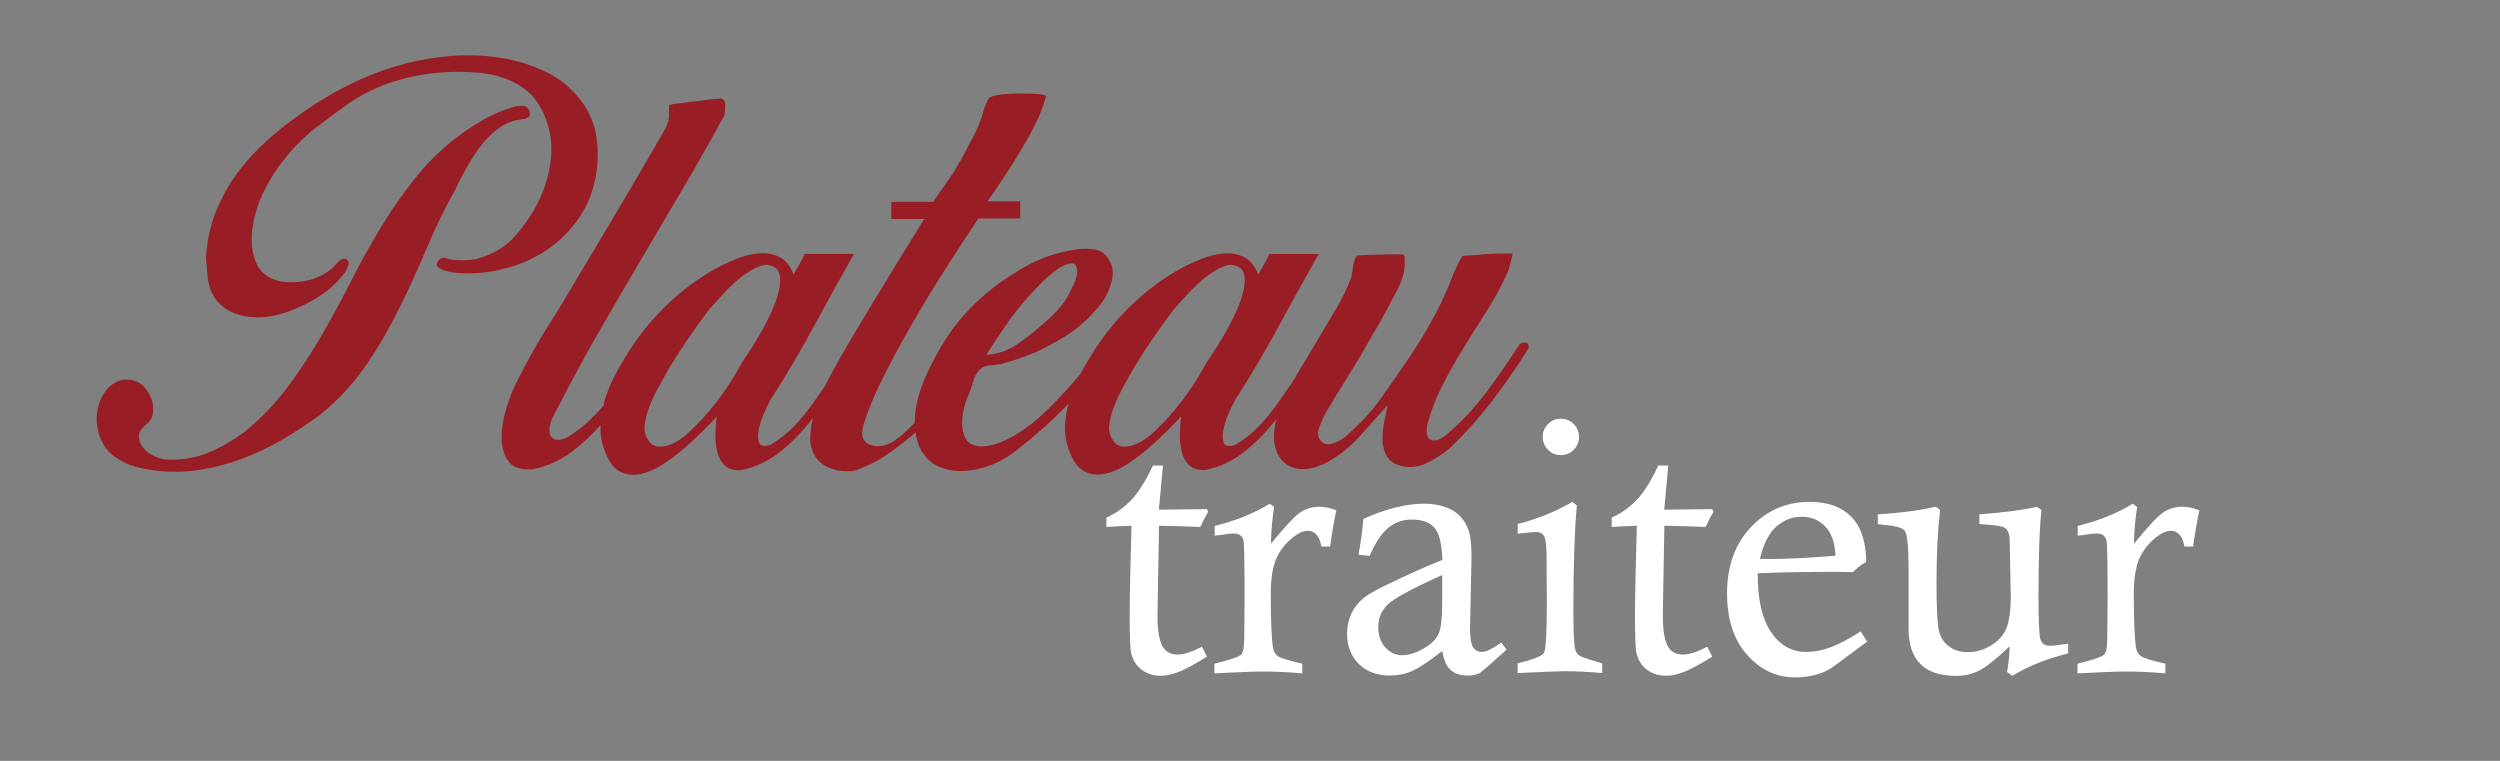
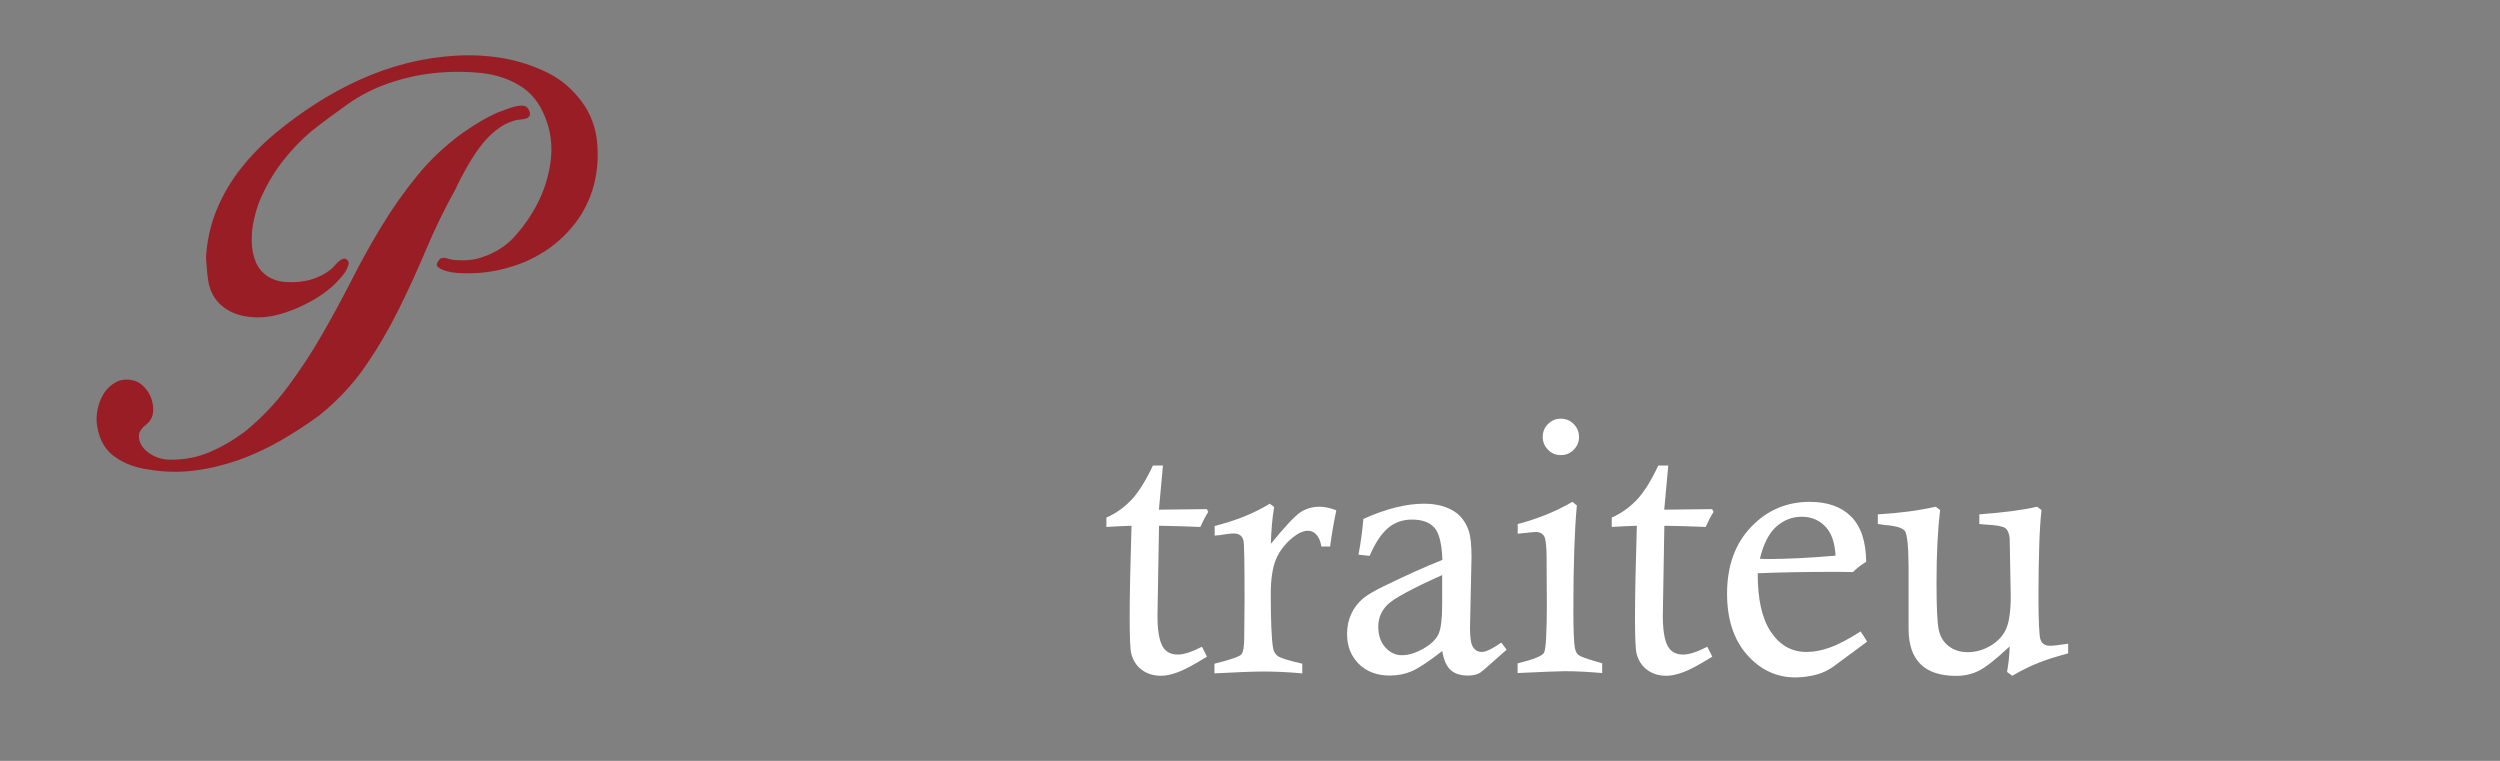
<svg xmlns="http://www.w3.org/2000/svg" version="1.2" id="Calque_1" x="0px" y="0px" viewBox="0 0 230 70" overflow="visible" xml:space="preserve">
  <rect x="0" y="0" width="230" height="70" fill="#808080" stroke="none" />
  <g>
    <g>
      <path fill="#991D25" d="M50.16,23.09c1.06-0.69,1.98-1.55,2.76-2.56c0.78-1.01,1.36-2.18,1.72-3.51c0.36-1.42,0.44-2.85,0.25-4.3    c-0.2-1.45-0.79-2.75-1.79-3.89c-0.82-0.97-1.8-1.72-2.97-2.26c-1.16-0.54-2.38-0.94-3.64-1.18c-1.51-0.27-3.03-0.36-4.55-0.27    c-1.52,0.09-3.03,0.32-4.53,0.7c-1.49,0.38-2.95,0.89-4.37,1.54c-1.42,0.65-2.76,1.38-4.03,2.2s-2.49,1.71-3.67,2.69    c-1.18,0.98-2.23,2.05-3.15,3.21c-0.92,1.16-1.67,2.43-2.24,3.8c-0.57,1.37-0.91,2.86-1,4.46c0.03,0.36,0.06,0.73,0.09,1.11    c0.03,0.38,0.07,0.76,0.14,1.15c0.15,0.72,0.44,1.32,0.86,1.79c0.42,0.47,0.92,0.81,1.49,1.04s1.19,0.35,1.86,0.38    c0.66,0.03,1.31-0.03,1.95-0.18c1.15-0.27,2.32-0.75,3.51-1.43c1.19-0.68,2.17-1.53,2.92-2.56c0.09-0.15,0.18-0.35,0.27-0.59    c0.09-0.24,0.03-0.44-0.18-0.59c-0.12-0.06-0.25-0.06-0.38,0c-0.14,0.06-0.27,0.16-0.41,0.29c-0.14,0.14-0.26,0.27-0.38,0.41    c-0.12,0.14-0.23,0.23-0.32,0.29c-0.33,0.27-0.74,0.51-1.22,0.7c-0.48,0.2-0.98,0.32-1.49,0.38c-0.51,0.06-1.03,0.07-1.54,0.02    c-0.51-0.05-0.97-0.19-1.36-0.43c-0.57-0.33-0.98-0.79-1.22-1.38c-0.24-0.59-0.37-1.21-0.38-1.88c-0.02-0.66,0.05-1.34,0.2-2.01    c0.15-0.68,0.33-1.27,0.54-1.79c0.54-1.27,1.21-2.42,1.99-3.46c0.79-1.04,1.69-2,2.72-2.88c1.12-0.88,2.24-1.71,3.37-2.51    c1.13-0.8,2.38-1.44,3.74-1.92c1.39-0.48,2.81-0.8,4.25-0.95c1.45-0.15,2.9-0.15,4.35,0c1.33,0.15,2.5,0.54,3.53,1.18    c1.03,0.63,1.8,1.6,2.31,2.9c0.51,1.27,0.68,2.6,0.5,4.01c-0.18,1.4-0.59,2.71-1.22,3.92c-0.54,1.06-1.22,2.04-2.01,2.94    c-0.8,0.91-1.79,1.55-2.96,1.95c-0.39,0.15-0.8,0.25-1.22,0.29c-0.42,0.05-0.85,0.05-1.27,0.02c-0.21,0-0.5-0.05-0.86-0.16    c-0.36-0.11-0.62-0.04-0.77,0.2c-0.21,0.27-0.22,0.48-0.02,0.63c0.2,0.15,0.47,0.27,0.81,0.36c0.35,0.09,0.69,0.14,1.04,0.16    c0.35,0.02,0.57,0.02,0.66,0.02c1.3,0.03,2.58-0.14,3.85-0.5C47.94,24.31,49.1,23.78,50.16,23.09z" />
      <path fill="#991D25" d="M42.87,15.53c0.36-0.66,0.77-1.31,1.22-1.92c0.45-0.62,0.96-1.15,1.52-1.61c0.56-0.45,1.18-0.77,1.88-0.95    c0.15-0.03,0.32-0.05,0.5-0.07c0.18-0.01,0.34-0.05,0.48-0.11c0.14-0.06,0.23-0.15,0.27-0.27c0.05-0.12,0.01-0.3-0.11-0.54    c-0.12-0.21-0.3-0.32-0.54-0.34c-0.24-0.01-0.5,0.02-0.77,0.09c-0.27,0.08-0.54,0.17-0.81,0.27c-0.27,0.11-0.5,0.19-0.68,0.25    c-0.54,0.24-1.09,0.52-1.63,0.84c-0.54,0.32-1.07,0.66-1.58,1.02c-1.6,1.15-3,2.46-4.21,3.94c-1.21,1.48-2.3,3.03-3.28,4.64    c-0.98,1.61-1.91,3.28-2.78,5c-0.88,1.72-1.79,3.4-2.74,5.05c-0.95,1.65-1.99,3.23-3.12,4.75c-1.13,1.52-2.45,2.91-3.96,4.14    c-1.06,0.79-2.15,1.42-3.28,1.9c-1.13,0.48-2.36,0.71-3.69,0.68c-0.42,0-0.85-0.1-1.29-0.29c-0.44-0.2-0.79-0.45-1.06-0.77    c-0.27-0.32-0.42-0.67-0.43-1.06c-0.02-0.39,0.22-0.77,0.7-1.13c0.33-0.27,0.53-0.61,0.59-1.02c0.06-0.41,0.02-0.82-0.11-1.25    c-0.14-0.42-0.35-0.8-0.66-1.13c-0.3-0.33-0.63-0.54-1-0.63c-0.6-0.15-1.14-0.11-1.61,0.14c-0.47,0.24-0.84,0.59-1.13,1.04    s-0.48,0.96-0.59,1.52c-0.11,0.56-0.11,1.08-0.02,1.56c0.21,1.24,0.76,2.17,1.65,2.78c0.89,0.62,1.92,1,3.1,1.15    c1.42,0.24,2.82,0.27,4.21,0.09c1.39-0.18,2.74-0.51,4.05-0.97c1.31-0.47,2.59-1.06,3.83-1.77c1.24-0.71,2.43-1.49,3.58-2.33    c1.66-1.33,3.06-2.82,4.21-4.48c1.15-1.66,2.17-3.4,3.08-5.23c0.91-1.83,1.76-3.69,2.56-5.59s1.7-3.74,2.69-5.52    C42.17,16.81,42.5,16.19,42.87,15.53z" />
-       <path fill="#991D25" d="M140.38,31.53c-0.21-0.05-0.41,0.01-0.59,0.16c-0.97,1.51-1.99,2.99-3.08,4.44    c-1.09,1.45-2.31,2.75-3.67,3.89c-0.51,0.42-0.96,0.58-1.33,0.48c-0.38-0.11-0.52-0.54-0.43-1.29c0.33-1.3,0.8-2.53,1.4-3.71    c0.6-1.18,1.25-2.33,1.95-3.46c0.69-1.13,1.4-2.26,2.13-3.4c0.72-1.13,1.36-2.3,1.9-3.51c0.09-0.15,0.16-0.34,0.2-0.57    c0.05-0.23,0.1-0.43,0.16-0.61c0.06-0.21,0.11-0.42,0.14-0.63h-0.91c-0.51,0-1.14,0.03-1.88,0.09c-0.74,0.06-1.35,0.11-1.83,0.14    c-0.15,0.24-0.34,0.6-0.57,1.09c-0.23,0.48-0.42,0.94-0.57,1.36c-0.51,1.27-1.11,2.51-1.79,3.71c-0.68,1.21-1.41,2.38-2.2,3.53    c-0.72,1.06-1.48,2.14-2.26,3.26c-0.79,1.12-1.66,2.11-2.63,2.99c-0.15,0.15-0.34,0.33-0.57,0.54c-0.23,0.21-0.48,0.39-0.77,0.54    c-0.29,0.15-0.57,0.25-0.86,0.29c-0.29,0.05-0.54-0.04-0.75-0.25c-0.33-0.33-0.4-0.76-0.2-1.29c0.2-0.53,0.38-0.96,0.57-1.29    c0.69-1.18,1.4-2.34,2.13-3.49c0.72-1.15,1.42-2.32,2.08-3.53c0.72-1.18,1.4-2.4,2.04-3.67c0.27-0.45,0.52-0.97,0.75-1.56    s0.32-1.15,0.29-1.7c0-0.09,0-0.21,0-0.36c0-0.15-0.06-0.26-0.18-0.32c-0.27,0-0.63,0-1.06,0c-0.44,0-0.88,0.01-1.31,0.02    c-0.44,0.02-0.82,0.03-1.15,0.05c-0.33,0.02-0.54,0.02-0.63,0.02c-0.12,0.09-0.21,0.23-0.27,0.41s-0.11,0.37-0.14,0.57    s-0.06,0.39-0.09,0.59c-0.03,0.2-0.06,0.35-0.09,0.48c-0.21,0.54-0.43,1.05-0.66,1.52c-0.23,0.47-0.48,0.93-0.75,1.38    c-0.7,1.18-1.4,2.36-2.11,3.55c-0.63,1.06-1.25,2.09-1.86,3.11c-0.42,0.61-0.83,1.22-1.26,1.83c-0.56,0.8-1.16,1.55-1.81,2.24    c-0.65,0.69-1.4,1.28-2.24,1.77c-0.6,0.18-0.96,0.09-1.06-0.27c-0.11-0.36-0.09-0.81,0.04-1.36c0.14-0.54,0.33-1.09,0.59-1.63    c0.26-0.54,0.44-0.91,0.57-1.09c1.36-2.11,2.64-4.29,3.85-6.52c1.21-2.23,2.44-4.47,3.71-6.7h-4.53c-0.15,0.33-0.32,0.65-0.5,0.95    c-0.18,0.3-0.36,0.62-0.54,0.95c-0.3-0.81-0.74-1.36-1.31-1.63c-0.57-0.27-1.2-0.38-1.88-0.32c-0.68,0.06-1.37,0.23-2.08,0.52    c-0.71,0.29-1.33,0.58-1.88,0.88c-1.57,0.88-3.01,1.93-4.32,3.17c-1.31,1.24-2.47,2.61-3.46,4.12c-0.45,0.69-0.9,1.43-1.33,2.22    c-0.04,0.06-0.06,0.13-0.1,0.19c-0.26,0.3-0.51,0.6-0.79,0.92c-0.75,0.86-1.56,1.71-2.42,2.53c-0.86,0.83-1.71,1.5-2.56,2.01    c-0.36,0.24-0.81,0.48-1.36,0.72c-0.54,0.24-1.08,0.39-1.61,0.45c-0.53,0.06-0.99-0.02-1.38-0.25c-0.39-0.23-0.63-0.69-0.72-1.38    c-0.06-0.51-0.04-1.03,0.07-1.56c0.11-0.53,0.26-1.03,0.48-1.52c0.15-0.33,0.29-0.74,0.43-1.22c0.14-0.48,0.32-0.84,0.57-1.09    c0.21-0.24,0.53-0.38,0.95-0.41c0.42-0.03,0.78-0.08,1.09-0.14c0.54-0.15,1.06-0.31,1.56-0.48c0.5-0.17,1-0.35,1.52-0.57    c0.93-0.42,1.86-0.92,2.78-1.49c0.92-0.57,1.74-1.25,2.47-2.04c0.3-0.3,0.6-0.65,0.88-1.04c0.29-0.39,0.52-0.81,0.7-1.27    c0.18-0.45,0.29-0.91,0.32-1.38c0.03-0.47-0.09-0.91-0.36-1.34c-0.33-0.57-0.83-0.89-1.49-0.95c-0.67-0.06-1.28-0.03-1.86,0.09    c-0.91,0.15-1.79,0.39-2.65,0.72s-1.68,0.75-2.47,1.27c-1.63,0.97-3.08,2.11-4.35,3.44c-1.27,1.33-2.34,2.84-3.21,4.53    c-0.33,0.6-0.64,1.24-0.93,1.92c-0.29,0.68-0.51,1.38-0.68,2.1c-0.15,0.64-0.21,1.27-0.22,1.91c-0.36,0.36-0.7,0.7-1.03,0.99    c-0.57,0.51-1.07,0.85-1.49,1c-0.69,0.24-1.29,0.22-1.79-0.07c-0.5-0.29-0.64-0.82-0.43-1.61c0.39-1.33,0.99-2.79,1.79-4.39    c0.8-1.6,1.69-3.25,2.67-4.96c0.98-1.7,2.01-3.4,3.08-5.07c1.07-1.67,2.09-3.24,3.06-4.69h3.85v-1.58h-2.99    c0.93-1.36,1.73-2.56,2.38-3.6s1.18-1.94,1.58-2.69s0.72-1.4,0.93-1.95c0.21-0.54,0.36-1,0.45-1.36c0.06-0.12-0.17-0.21-0.68-0.27    C95,8.63,94.43,8.6,93.79,8.6c-0.57,0-1.12,0.03-1.63,0.09c-0.51,0.06-0.88,0.15-1.09,0.27c-0.12,0.12-0.23,0.29-0.32,0.5    c-0.09,0.21-0.17,0.41-0.23,0.59c0,0.06-0.02,0.11-0.04,0.16c-0.03,0.05-0.05,0.1-0.05,0.16c-0.18,0.69-0.48,1.44-0.91,2.24    c-0.42,0.8-0.83,1.56-1.22,2.29v-0.05l-0.5,0.91l-1.95,2.81h-3.85v1.58h3.03l-2.35,3.8c-1.63,2.66-2.98,4.88-4.05,6.68    c-1.07,1.8-1.92,3.3-2.56,4.53c-0.06,0.11-0.1,0.21-0.16,0.32c-0.33,0.48-0.66,0.96-0.99,1.44c-0.56,0.8-1.16,1.55-1.81,2.24    c-0.65,0.69-1.4,1.28-2.24,1.77c-0.6,0.18-0.96,0.09-1.06-0.27c-0.11-0.36-0.09-0.81,0.04-1.36c0.14-0.54,0.33-1.09,0.59-1.63    c0.26-0.54,0.44-0.91,0.57-1.09c1.36-2.11,2.64-4.29,3.85-6.52s2.44-4.47,3.71-6.7h-4.53c-0.15,0.33-0.32,0.65-0.5,0.95    c-0.18,0.3-0.36,0.62-0.54,0.95c-0.3-0.81-0.74-1.36-1.31-1.63c-0.57-0.27-1.2-0.38-1.88-0.32c-0.68,0.06-1.37,0.23-2.08,0.52    c-0.71,0.29-1.33,0.58-1.88,0.88c-1.57,0.88-3.01,1.93-4.32,3.17c-1.31,1.24-2.47,2.61-3.46,4.12c-0.45,0.69-0.9,1.43-1.33,2.22    c-0.44,0.79-0.79,1.6-1.06,2.44c-0.07,0.22-0.11,0.44-0.16,0.66c-0.38,0.43-0.76,0.84-1.17,1.24c-0.68,0.66-1.43,1.24-2.24,1.72    c-0.48,0.21-0.86,0.25-1.13,0.11c-0.27-0.14-0.41-0.34-0.41-0.61c-0.06-0.39,0.02-0.81,0.23-1.27s0.39-0.8,0.54-1.04    c1.18-2.32,2.42-4.61,3.71-6.86c1.3-2.25,2.6-4.49,3.92-6.72c1.31-2.23,2.62-4.45,3.92-6.65c1.3-2.2,2.55-4.42,3.76-6.65    c0.03-0.15,0.05-0.42,0.07-0.81c0.02-0.39-0.1-0.63-0.34-0.72c-0.21,0-0.55,0.03-1.02,0.09c-0.47,0.06-0.97,0.12-1.49,0.18    c-0.53,0.06-1.01,0.12-1.45,0.18c-0.44,0.06-0.72,0.11-0.84,0.14c-0.03,0.15-0.04,0.35-0.04,0.59c0,0.24,0,0.44,0,0.59    c-0.03,0.21-0.08,0.42-0.16,0.61c-0.08,0.2-0.17,0.4-0.29,0.61c-1.24,2.14-2.47,4.26-3.71,6.36c-1.24,2.1-2.49,4.2-3.76,6.31    c-1.06,1.81-2.13,3.59-3.24,5.34c-1.1,1.75-2.11,3.56-3.01,5.43c-0.27,0.54-0.54,1.26-0.81,2.15c-0.27,0.89-0.41,1.76-0.41,2.6    c0,0.85,0.2,1.56,0.59,2.15c0.39,0.59,1.13,0.85,2.22,0.79c1.36-0.27,2.58-0.81,3.67-1.63c0.95-0.72,1.83-1.55,2.64-2.48    c0,0.05-0.01,0.1-0.02,0.15c-0.03,0.86,0.14,1.71,0.5,2.56c0.36,0.85,0.82,1.4,1.38,1.65c0.56,0.26,1.16,0.32,1.81,0.18    c0.65-0.14,1.31-0.42,1.99-0.86c0.68-0.44,1.34-0.93,1.97-1.47c0.63-0.54,1.21-1.08,1.74-1.61c0.53-0.53,0.96-0.97,1.29-1.34    c-0.06,0.48-0.1,1.01-0.11,1.58c-0.02,0.57,0.04,1.12,0.16,1.63c0.12,0.51,0.35,0.94,0.68,1.27c0.33,0.33,0.84,0.48,1.54,0.45    c1.33-0.3,2.49-0.84,3.49-1.63c1-0.78,1.91-1.69,2.74-2.72c0.12-0.15,0.24-0.31,0.36-0.47c-0.18,0.74-0.27,1.46-0.25,2.15    c0.12,1.06,0.58,1.81,1.38,2.26c0.8,0.45,1.7,0.6,2.69,0.45c1.03-0.33,2.05-0.84,3.08-1.54c0.87-0.59,1.71-1.26,2.54-1.98    c0.07,0.5,0.19,0.98,0.4,1.43c0.36,0.72,0.85,1.25,1.47,1.58c0.62,0.33,1.28,0.51,1.99,0.54c0.71,0.03,1.43-0.05,2.17-0.25    c0.74-0.2,1.4-0.46,1.97-0.79c0.39-0.21,0.9-0.56,1.52-1.04c0.62-0.48,1.29-1.04,2.01-1.67c0.72-0.63,1.46-1.33,2.2-2.08    c0.12-0.12,0.23-0.25,0.35-0.37c-0.18,0.68-0.31,1.37-0.33,2.07c-0.03,0.86,0.14,1.71,0.5,2.56c0.36,0.85,0.82,1.4,1.38,1.65    c0.56,0.26,1.16,0.32,1.81,0.18c0.65-0.14,1.31-0.42,1.99-0.86c0.68-0.44,1.34-0.93,1.97-1.47c0.63-0.54,1.21-1.08,1.74-1.61    c0.53-0.53,0.96-0.97,1.29-1.34c-0.06,0.48-0.1,1.01-0.11,1.58c-0.02,0.57,0.04,1.12,0.16,1.63c0.12,0.51,0.35,0.94,0.68,1.27    c0.33,0.33,0.84,0.48,1.54,0.45c1.33-0.3,2.49-0.84,3.49-1.63c1-0.78,1.91-1.69,2.74-2.72c0.09-0.11,0.17-0.22,0.26-0.33    c-0.12,0.52-0.2,1.04-0.21,1.56c-0.02,0.54,0.08,1.06,0.29,1.54c0.24,0.51,0.55,0.88,0.93,1.11c0.38,0.23,0.78,0.35,1.22,0.38    c0.44,0.03,0.88-0.02,1.33-0.16c0.45-0.14,0.89-0.32,1.31-0.57c1.06-0.6,2.01-1.39,2.87-2.35c0.86-0.97,1.7-1.9,2.51-2.81    c-0.09,0.42-0.2,0.93-0.32,1.52c-0.12,0.59-0.17,1.16-0.16,1.72c0.02,0.56,0.15,1.06,0.41,1.49c0.26,0.44,0.7,0.73,1.33,0.88    c0.78,0.18,1.55,0.1,2.29-0.25c0.74-0.35,1.44-0.79,2.11-1.34c1.45-1.39,2.77-2.86,3.96-4.41c1.19-1.55,2.3-3.16,3.33-4.82    C140.66,31.76,140.59,31.57,140.38,31.53z M68.08,33.68c-0.63,1.15-1.34,2.23-2.13,3.26c-0.79,1.03-1.65,1.98-2.58,2.85    c-0.21,0.21-0.49,0.43-0.84,0.66s-0.7,0.4-1.06,0.52c-0.36,0.12-0.72,0.15-1.06,0.09c-0.35-0.06-0.63-0.29-0.84-0.68    c-0.24-0.39-0.33-0.85-0.25-1.38c0.08-0.53,0.22-1.06,0.43-1.61c0.21-0.54,0.45-1.06,0.72-1.56c0.27-0.5,0.5-0.91,0.68-1.24    c0.6-1.06,1.25-2.1,1.95-3.12c0.69-1.03,1.4-2.02,2.13-2.99c0.36-0.39,0.74-0.81,1.13-1.25c0.39-0.44,0.82-0.86,1.27-1.27    c0.45-0.41,0.91-0.75,1.38-1.04c0.47-0.29,0.94-0.48,1.43-0.57c0.66,0.06,1.07,0.3,1.22,0.72c0.15,0.42,0.16,0.95,0.02,1.58    s-0.38,1.33-0.72,2.08c-0.35,0.75-0.72,1.46-1.11,2.13c-0.39,0.66-0.76,1.25-1.11,1.77C68.39,33.15,68.17,33.5,68.08,33.68z     M95.2,26.66c0.06-0.06,0.2-0.2,0.41-0.43c0.21-0.23,0.45-0.46,0.72-0.7c0.27-0.24,0.57-0.48,0.88-0.7    c0.32-0.23,0.61-0.39,0.88-0.5c0.27-0.1,0.5-0.13,0.68-0.07c0.18,0.06,0.29,0.26,0.32,0.59c0.03,0.39-0.08,0.84-0.32,1.34    c-0.24,0.5-0.45,0.91-0.63,1.24c-0.27,0.42-0.58,0.82-0.93,1.2c-0.35,0.38-0.72,0.73-1.11,1.06c-0.79,0.69-1.61,1.34-2.47,1.95    c-0.86,0.6-1.82,0.94-2.88,1c0.66-1.06,1.35-2.09,2.06-3.1C93.53,28.53,94.32,27.57,95.2,26.66z M110.82,33.68    c-0.63,1.15-1.34,2.23-2.13,3.26c-0.79,1.03-1.65,1.98-2.58,2.85c-0.21,0.21-0.49,0.43-0.84,0.66s-0.7,0.4-1.06,0.52    c-0.36,0.12-0.72,0.15-1.06,0.09c-0.35-0.06-0.63-0.29-0.84-0.68c-0.24-0.39-0.33-0.85-0.25-1.38c0.08-0.53,0.22-1.06,0.43-1.61    c0.21-0.54,0.45-1.06,0.72-1.56c0.27-0.5,0.5-0.91,0.68-1.24c0.6-1.06,1.25-2.1,1.95-3.12c0.69-1.03,1.4-2.02,2.13-2.99    c0.36-0.39,0.74-0.81,1.13-1.25c0.39-0.44,0.82-0.86,1.27-1.27c0.45-0.41,0.91-0.75,1.38-1.04c0.47-0.29,0.94-0.48,1.43-0.57    c0.66,0.06,1.07,0.3,1.22,0.72c0.15,0.42,0.16,0.95,0.02,1.58s-0.38,1.33-0.72,2.08c-0.35,0.75-0.72,1.46-1.11,2.13    c-0.39,0.66-0.76,1.25-1.11,1.77C111.12,33.15,110.91,33.5,110.82,33.68z" />
    </g>
    <g>
      <path fill="#FFFFFF" d="M106.07,42.83h0.92l-0.37,4.06l4.41-0.05l0.13,0.25c-0.27,0.43-0.51,0.89-0.73,1.39    c-1.25-0.06-2.52-0.09-3.8-0.11l-0.14,8.18v0.1c0,1.26,0.14,2.17,0.42,2.73c0.28,0.56,0.76,0.84,1.44,0.84    c0.56,0,1.3-0.24,2.23-0.72l0.46,0.91c-1.16,0.72-2.04,1.2-2.64,1.42c-0.61,0.23-1.13,0.34-1.58,0.34c-0.7,0-1.29-0.18-1.78-0.55    c-0.49-0.37-0.81-0.87-0.97-1.52c-0.09-0.36-0.14-1.46-0.14-3.31c0-1.97,0.06-4.78,0.17-8.42c-0.74,0.02-1.51,0.06-2.31,0.11    v-0.86c0.89-0.4,1.66-0.95,2.32-1.65C104.75,45.27,105.41,44.23,106.07,42.83z" />
      <path fill="#FFFFFF" d="M111.75,49.28v-0.89c1.98-0.5,3.67-1.18,5.06-2.05l0.41,0.3c-0.17,1.03-0.27,2.16-0.3,3.39    c1.28-1.57,2.18-2.53,2.69-2.88c0.51-0.35,1.11-0.53,1.8-0.53c0.46,0,0.97,0.11,1.53,0.33c-0.23,1.09-0.42,2.2-0.57,3.33h-0.8    c-0.09-0.51-0.25-0.88-0.48-1.11c-0.22-0.23-0.47-0.34-0.75-0.34c-0.42,0-0.88,0.2-1.37,0.59c-0.72,0.58-1.24,1.25-1.57,2.01    c-0.32,0.76-0.49,1.83-0.49,3.22c0,2.46,0.07,4.11,0.21,4.96c0.05,0.32,0.2,0.57,0.44,0.75c0.24,0.18,0.99,0.41,2.25,0.7v0.89    c-1.33-0.12-2.53-0.17-3.61-0.17c-0.9,0-2.39,0.06-4.47,0.17v-0.89c1.45-0.36,2.27-0.64,2.46-0.84s0.28-0.72,0.28-1.58l0.03-3.45    c0-3.38-0.03-5.2-0.1-5.46c-0.11-0.43-0.4-0.65-0.89-0.65c-0.27,0-0.73,0.05-1.36,0.16C112.06,49.24,111.93,49.25,111.75,49.28z" />
      <path fill="#FFFFFF" d="M126.01,51.14l-1.03-0.11c0.21-1.1,0.36-2.2,0.45-3.29c2.07-0.93,3.93-1.4,5.59-1.4    c0.72,0,1.37,0.1,1.95,0.31c0.58,0.21,1.04,0.49,1.38,0.86c0.34,0.37,0.6,0.8,0.77,1.31s0.26,1.32,0.26,2.43l-0.14,6.57    c0,0.89,0.1,1.47,0.3,1.75c0.2,0.28,0.46,0.41,0.78,0.41c0.38,0,0.98-0.29,1.8-0.86l0.49,0.65c-1.5,1.34-2.31,2.05-2.45,2.13    c-0.3,0.17-0.67,0.25-1.11,0.25c-0.69,0-1.22-0.17-1.6-0.52c-0.38-0.34-0.63-0.93-0.76-1.74c-1.27,0.99-2.22,1.61-2.83,1.87    s-1.28,0.39-2,0.39c-1.18,0-2.13-0.36-2.85-1.07c-0.72-0.72-1.08-1.63-1.08-2.75c0-0.68,0.13-1.29,0.38-1.84    c0.25-0.55,0.62-1.03,1.1-1.44c0.37-0.31,1-0.68,1.88-1.11c2.07-1.01,3.87-1.82,5.41-2.43c-0.05-1.5-0.3-2.49-0.75-2.98    c-0.45-0.49-1.13-0.73-2.05-0.73c-0.87,0-1.61,0.27-2.23,0.8C127.05,49.15,126.49,49.99,126.01,51.14z M132.69,52.9    c-2.77,1.24-4.44,2.15-5.02,2.71c-0.58,0.57-0.87,1.25-0.87,2.04c0,0.8,0.22,1.43,0.65,1.91c0.43,0.48,0.94,0.72,1.53,0.72    c0.6,0,1.26-0.2,1.96-0.6c0.71-0.4,1.17-0.85,1.4-1.34c0.23-0.5,0.34-1.41,0.34-2.72V52.9z" />
      <path fill="#FFFFFF" d="M139.63,49.1v-0.89c1.78-0.46,3.46-1.13,5.03-2.04l0.41,0.33c-0.21,2.25-0.32,5.44-0.32,9.56    c0,1.93,0.05,3.12,0.14,3.56c0.06,0.3,0.17,0.51,0.33,0.64c0.16,0.13,0.71,0.34,1.66,0.61c0.12,0.03,0.29,0.08,0.52,0.16v0.89    c-1.39-0.12-2.53-0.17-3.42-0.17c-0.54,0-1.99,0.06-4.36,0.17v-0.89c1.43-0.35,2.24-0.67,2.42-0.96c0.18-0.29,0.27-1.82,0.27-4.57    l-0.02-3.39v-0.65c0-1.19-0.08-1.9-0.24-2.15c-0.16-0.24-0.41-0.37-0.76-0.37C141.07,48.96,140.52,49,139.63,49.1z M143.59,38.52    c0.47,0,0.86,0.16,1.19,0.49c0.32,0.32,0.49,0.72,0.49,1.19c0,0.46-0.16,0.85-0.49,1.18c-0.32,0.33-0.72,0.49-1.19,0.49    c-0.46,0-0.85-0.16-1.17-0.49c-0.32-0.33-0.49-0.72-0.49-1.18c0-0.47,0.16-0.86,0.49-1.19S143.13,38.52,143.59,38.52z" />
      <path fill="#FFFFFF" d="M152.56,42.83h0.92l-0.37,4.06l4.41-0.05l0.13,0.25c-0.27,0.43-0.51,0.89-0.73,1.39    c-1.25-0.06-2.52-0.09-3.8-0.11l-0.14,8.18v0.1c0,1.26,0.14,2.17,0.42,2.73c0.28,0.56,0.76,0.84,1.44,0.84    c0.56,0,1.3-0.24,2.23-0.72l0.46,0.91c-1.16,0.72-2.04,1.2-2.64,1.42c-0.61,0.23-1.13,0.34-1.58,0.34c-0.7,0-1.29-0.18-1.78-0.55    c-0.49-0.37-0.81-0.87-0.97-1.52c-0.09-0.36-0.14-1.46-0.14-3.31c0-1.97,0.06-4.78,0.17-8.42c-0.74,0.02-1.51,0.06-2.31,0.11    v-0.86c0.89-0.4,1.66-0.95,2.32-1.65C151.25,45.27,151.91,44.23,152.56,42.83z" />
      <path fill="#FFFFFF" d="M171.18,58.09l0.6,0.94l-3.17,2.34c-0.44,0.3-0.89,0.51-1.35,0.65c-0.68,0.2-1.38,0.3-2.09,0.3    c-1.73,0-3.21-0.69-4.44-2.08c-1.23-1.39-1.84-3.27-1.84-5.63c0-2.55,0.74-4.59,2.21-6.13c1.47-1.54,3.27-2.31,5.39-2.31    c1.65,0,2.92,0.45,3.82,1.36c0.9,0.91,1.36,2.29,1.38,4.16c-0.44,0.25-0.85,0.57-1.22,0.94c-0.75-0.01-1.23-0.02-1.42-0.02    c-2.81,0-5.26,0.04-7.34,0.13c-0.01,2.38,0.39,4.17,1.21,5.39c0.82,1.23,1.91,1.85,3.28,1.85c0.69,0,1.41-0.14,2.16-0.41    S170.06,58.81,171.18,58.09z M168.87,51.12c-0.06-1.05-0.3-1.85-0.7-2.39c-0.6-0.8-1.4-1.19-2.41-1.19c-0.87,0-1.65,0.3-2.33,0.9    c-0.68,0.6-1.19,1.59-1.52,2.97c0.39,0.01,0.69,0.02,0.89,0.02C164.56,51.42,166.58,51.32,168.87,51.12z" />
      <path fill="#FFFFFF" d="M172.76,48.21v-0.89c1.93-0.11,3.71-0.34,5.33-0.7l0.4,0.3c-0.22,1.84-0.33,4.06-0.33,6.68    c0,2.28,0.07,3.74,0.21,4.37c0.14,0.63,0.45,1.13,0.93,1.49c0.48,0.36,1.05,0.54,1.72,0.54c0.76,0,1.48-0.21,2.16-0.62    c0.67-0.41,1.14-0.94,1.41-1.58c0.26-0.64,0.4-1.62,0.4-2.94c0-0.16-0.03-1.95-0.1-5.36c-0.05-0.46-0.19-0.76-0.41-0.92    c-0.22-0.16-0.82-0.27-1.81-0.32l-0.57-0.05v-0.89c2.27-0.17,4.04-0.4,5.31-0.7l0.41,0.3c-0.1,0.88-0.17,1.98-0.21,3.3    s-0.07,2.86-0.07,4.62c0,2.22,0.06,3.53,0.17,3.95c0.12,0.41,0.41,0.62,0.89,0.62c0.28,0,0.83-0.06,1.67-0.19v0.89    c-1.09,0.29-2.01,0.58-2.76,0.88c-0.75,0.3-1.54,0.69-2.38,1.18l-0.48-0.35c0.14-0.79,0.22-1.57,0.24-2.35    c-1.25,1.17-2.19,1.91-2.82,2.23c-0.63,0.32-1.33,0.48-2.1,0.48c-1.46,0-2.56-0.36-3.28-1.08c-0.73-0.71-1.1-1.8-1.1-3.26v-5.57    c-0.01-1.98-0.12-3.12-0.34-3.42c-0.22-0.3-0.87-0.48-1.95-0.56C173.19,48.26,173,48.24,172.76,48.21z" />
-       <path fill="#FFFFFF" d="M191.15,49.28v-0.89c1.98-0.5,3.67-1.18,5.06-2.05l0.41,0.3c-0.17,1.03-0.27,2.16-0.3,3.39    c1.28-1.57,2.18-2.53,2.69-2.88c0.51-0.35,1.11-0.53,1.8-0.53c0.46,0,0.97,0.11,1.53,0.33c-0.23,1.09-0.42,2.2-0.57,3.33h-0.8    c-0.09-0.51-0.25-0.88-0.48-1.11c-0.22-0.23-0.47-0.34-0.75-0.34c-0.42,0-0.88,0.2-1.37,0.59c-0.72,0.58-1.24,1.25-1.57,2.01    c-0.32,0.76-0.49,1.83-0.49,3.22c0,2.46,0.07,4.11,0.21,4.96c0.05,0.32,0.2,0.57,0.44,0.75c0.24,0.18,0.99,0.41,2.25,0.7v0.89    c-1.33-0.12-2.53-0.17-3.61-0.17c-0.9,0-2.39,0.06-4.47,0.17v-0.89c1.45-0.36,2.27-0.64,2.46-0.84s0.28-0.72,0.28-1.58l0.03-3.45    c0-3.38-0.03-5.2-0.1-5.46c-0.11-0.43-0.4-0.65-0.89-0.65c-0.27,0-0.73,0.05-1.36,0.16C191.47,49.24,191.33,49.25,191.15,49.28z" />
    </g>
  </g>
</svg>